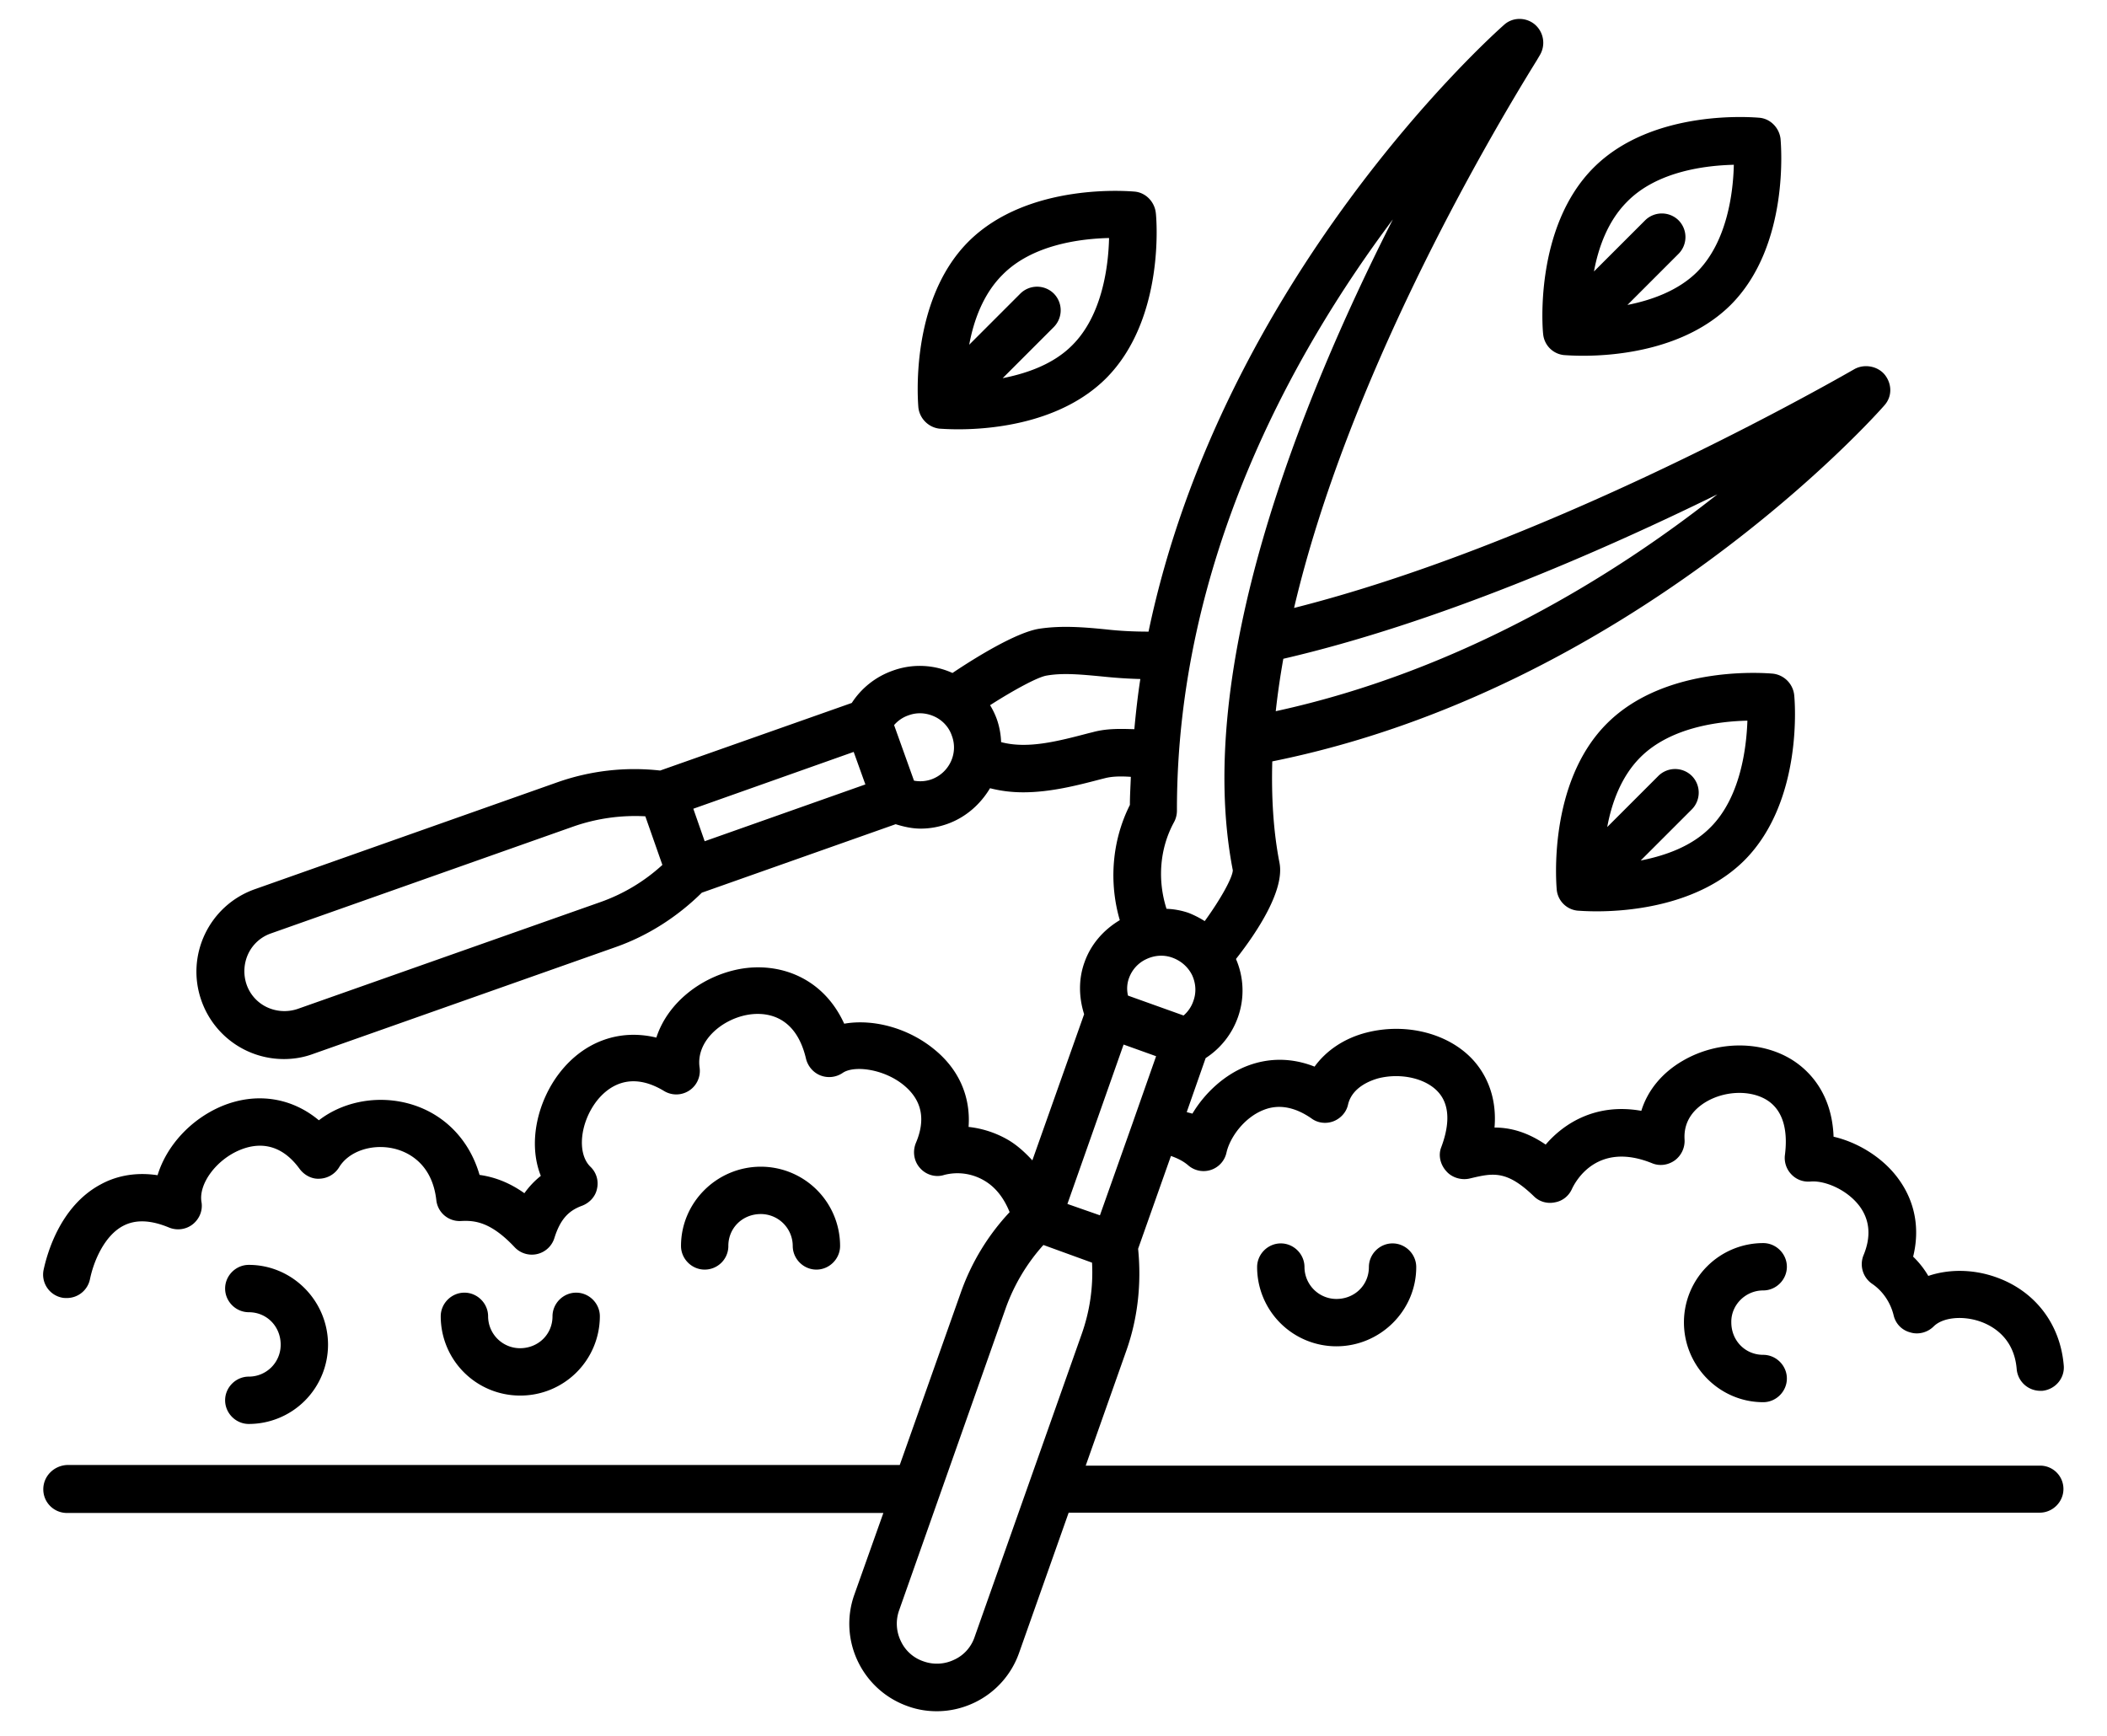
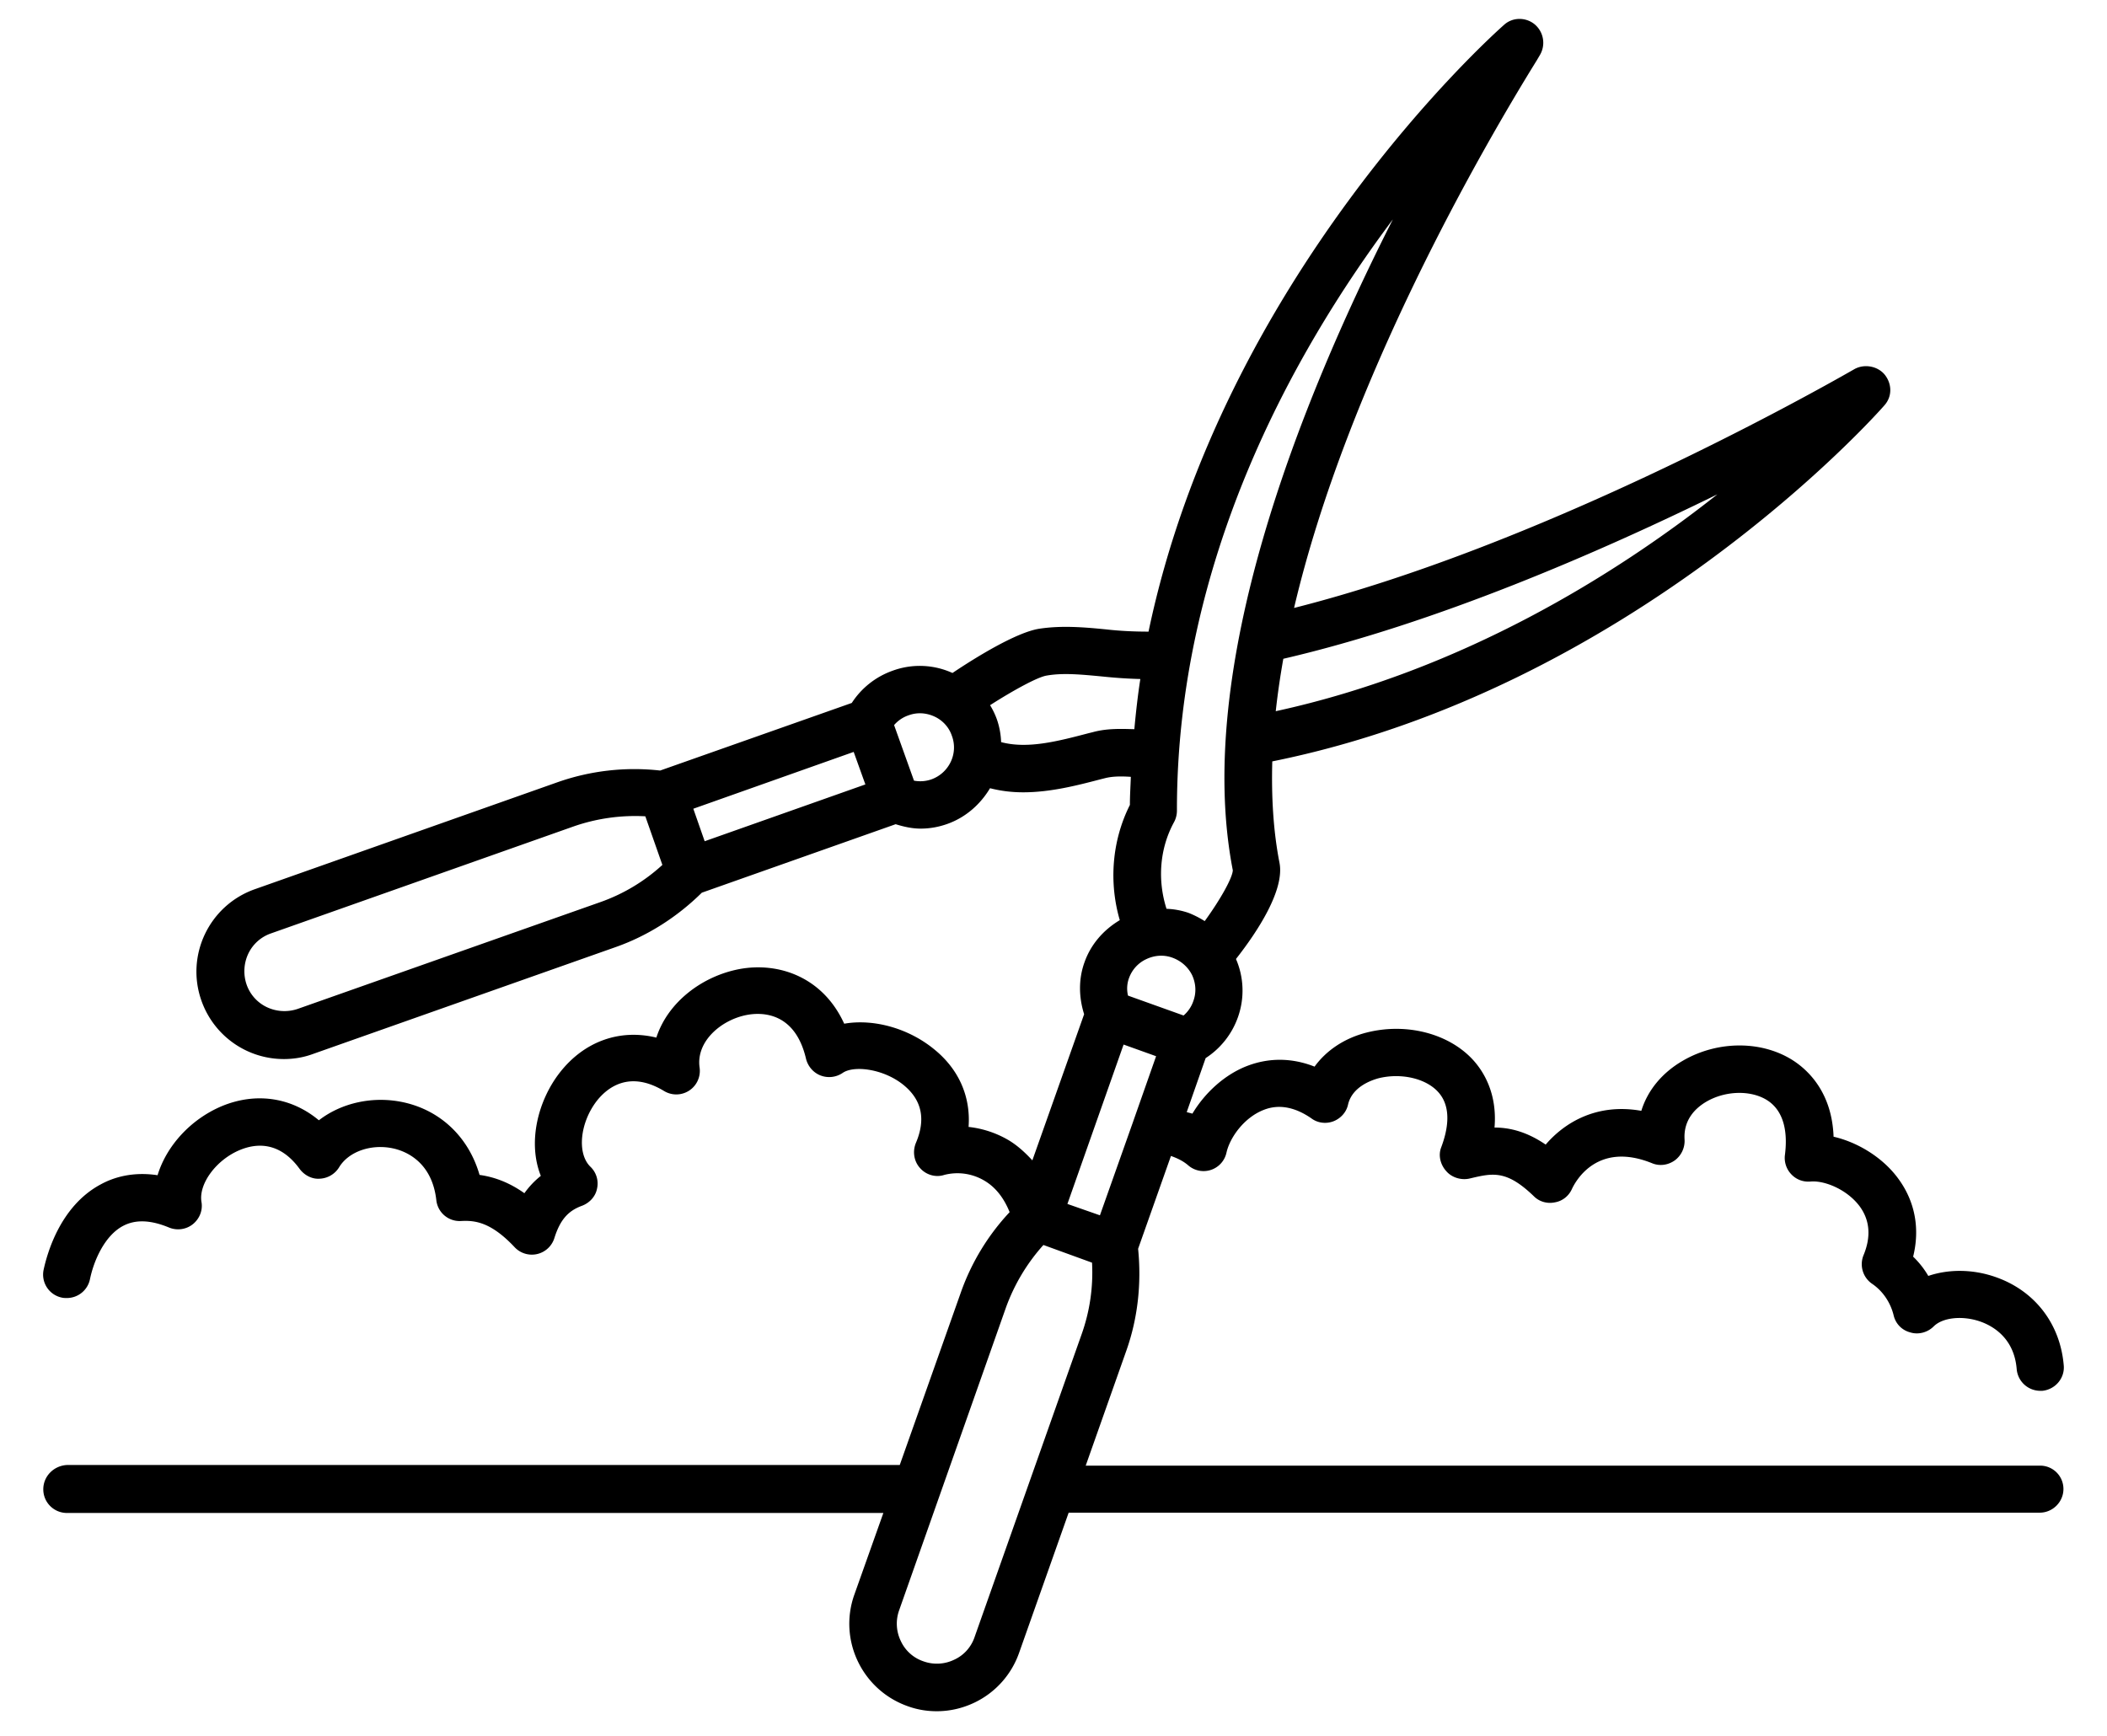
<svg xmlns="http://www.w3.org/2000/svg" width="108" height="89" fill="none">
  <path d="M104.568 75.132H55.651l2.087-5.906c.583-1.65.777-3.43.599-5.21l1.683-4.758c.323.113.63.259.89.485a1.201 1.201 0 001.958-.663c.178-.777.906-1.796 1.91-2.185.776-.307 1.601-.145 2.443.437.323.243.76.291 1.132.146.373-.146.664-.47.745-.858.21-.89 1.149-1.23 1.553-1.343 1.15-.291 2.444 0 3.075.712.712.793.469 1.974.145 2.832-.161.42-.032.89.26 1.214.29.34.792.485 1.23.372 1.164-.275 1.86-.437 3.268.922.275.275.68.388 1.068.307.388-.064.712-.323.874-.68.194-.42 1.31-2.459 4.11-1.326.388.162.825.097 1.165-.146a1.24 1.24 0 00.501-1.068c-.064-1.02.567-1.618 1.117-1.941 1.003-.583 2.33-.6 3.156-.049.938.631.987 1.86.873 2.767a1.21 1.21 0 00.324 1.003c.259.275.615.405.987.373.712-.065 1.877.404 2.524 1.278.518.712.583 1.553.195 2.492a1.218 1.218 0 00.437 1.472c.55.373.938.955 1.1 1.602.097.437.42.777.858.89.42.13.89 0 1.197-.307.47-.47 1.505-.566 2.411-.243.631.227 1.715.842 1.845 2.427a1.216 1.216 0 001.213 1.117h.098c.663-.065 1.165-.647 1.1-1.31-.178-2.104-1.456-3.787-3.431-4.5-1.197-.436-2.46-.436-3.511-.08a4.546 4.546 0 00-.777-.987c.356-1.44.097-2.832-.76-3.997-.777-1.068-2.055-1.861-3.318-2.152-.08-2.201-1.23-3.334-1.99-3.852-1.602-1.084-3.916-1.1-5.728-.048-1.068.615-1.813 1.521-2.136 2.573-2.282-.405-3.933.598-4.903 1.731-.971-.663-1.845-.874-2.622-.874.146-1.731-.55-2.848-1.068-3.43-1.246-1.392-3.447-1.958-5.486-1.44-1.149.291-2.07.922-2.67 1.747-1.148-.453-2.33-.469-3.463-.032-1.132.437-2.152 1.36-2.799 2.443-.097-.032-.194-.048-.291-.08l.97-2.768a4.136 4.136 0 001.651-2.087 4.072 4.072 0 00-.097-2.994c1.133-1.44 2.492-3.543 2.233-4.919-.323-1.65-.42-3.398-.372-5.21C83.597 35.325 96.09 21.36 96.607 20.76c.388-.453.372-1.084 0-1.553-.372-.453-1.068-.567-1.57-.275-2.686 1.537-16.279 9.094-28.706 12.233 2.734-11.65 9.725-23.69 12.443-28.075l.162-.275a1.235 1.235 0 00-.275-1.57c-.453-.372-1.133-.372-1.57.032-.68.6-14.417 12.946-18.22 31.102-.728 0-1.457-.033-2.169-.114-1.132-.113-2.297-.21-3.446-.032-1.182.194-3.253 1.473-4.434 2.266a4.046 4.046 0 00-3.075-.114 4.136 4.136 0 00-2.087 1.65L33.838 39.5a11.87 11.87 0 00-5.26.599L13.06 45.584c-2.33.825-3.56 3.382-2.735 5.712a4.477 4.477 0 004.224 2.994c.501 0 1.003-.08 1.489-.259l15.534-5.486c1.65-.582 3.155-1.553 4.402-2.783l9.935-3.511c.42.13.842.226 1.279.226.469 0 .922-.08 1.375-.242.955-.34 1.7-1.02 2.184-1.829.567.146 1.133.21 1.7.21 1.375 0 2.718-.34 3.948-.663l.259-.065c.388-.097.841-.097 1.31-.065-.016.486-.048.955-.048 1.44-.922 1.83-1.084 3.965-.518 5.907-.841.502-1.489 1.246-1.812 2.168-.308.858-.291 1.78-.016 2.654l-2.654 7.492c-.372-.404-.777-.776-1.246-1.052a5.142 5.142 0 00-2.023-.663c.113-1.537-.485-2.945-1.764-3.98-1.343-1.101-3.139-1.57-4.611-1.311-1.1-2.412-3.383-3.172-5.373-2.8-1.877.356-3.657 1.667-4.256 3.512-1.86-.453-3.69.178-4.951 1.796-1.133 1.456-1.65 3.592-.971 5.291-.324.26-.599.55-.842.89-.728-.518-1.488-.825-2.298-.938-.55-1.91-1.974-3.301-3.9-3.722-1.569-.34-3.187.032-4.336.922-1.392-1.165-3.204-1.456-4.968-.728-1.618.68-2.848 2.055-3.3 3.544-1.28-.194-2.266.113-2.914.47-2.12 1.132-2.767 3.64-2.929 4.384a1.204 1.204 0 00.955 1.424c.081.017.162.017.243.017a1.21 1.21 0 001.181-.971c.194-.939.745-2.217 1.683-2.719.631-.34 1.408-.324 2.379.081.404.162.874.097 1.213-.178.34-.275.518-.712.437-1.149-.145-.922.76-2.152 1.975-2.654.825-.34 2.022-.453 3.058.971.243.324.631.534 1.035.502a1.23 1.23 0 00.988-.583c.485-.809 1.65-1.213 2.767-.97.598.129 1.99.647 2.217 2.653a1.2 1.2 0 001.278 1.068c.68-.032 1.505.033 2.735 1.343a1.21 1.21 0 002.039-.47c.29-.921.695-1.39 1.407-1.65.389-.145.696-.469.777-.873a1.189 1.189 0 00-.34-1.133c-.695-.68-.534-2.25.324-3.366.518-.663 1.65-1.602 3.447-.518a1.207 1.207 0 001.828-1.197c-.194-1.343 1.117-2.46 2.444-2.702.712-.13 2.443-.178 3.01 2.249.097.388.372.712.744.857a1.23 1.23 0 001.133-.129c.582-.405 2.12-.21 3.139.631.922.76 1.133 1.748.615 2.961-.178.437-.097.939.21 1.279.308.356.81.501 1.246.356a2.703 2.703 0 012.023.275c.599.34 1.035.906 1.327 1.634a11.716 11.716 0 00-2.492 4.094l-3.14 8.868H3.433c-.664.032-1.214.566-1.214 1.246s.55 1.213 1.214 1.213h41.846l-1.489 4.192c-.825 2.33.405 4.886 2.735 5.712.486.178.987.259 1.489.259.663 0 1.31-.146 1.925-.437a4.47 4.47 0 002.298-2.557l2.54-7.185h49.776c.664 0 1.214-.55 1.214-1.213 0-.664-.534-1.198-1.198-1.198zM57.592 53.546l1.667.598-1.149 3.27c0 .015-.016.031-.016.048L56.38 62.3l-1.667-.583 2.88-8.171zm.276-3.399a1.7 1.7 0 01.906-.987c.42-.194.89-.226 1.327-.064.437.161.793.469 1.003.89.194.42.226.89.065 1.327-.097.29-.275.55-.502.744l-2.848-1.02a1.553 1.553 0 01.048-.89zM88.03 25.341c-5.178 4.094-13.058 9.03-22.638 11.117.097-.89.227-1.78.388-2.687 7.816-1.812 16.182-5.453 22.25-8.43zM63.191 44.613c-.016.389-.63 1.489-1.44 2.605a4.949 4.949 0 00-.825-.42 3.891 3.891 0 00-1.133-.21c-.47-1.473-.356-3.091.389-4.45.097-.179.145-.389.145-.583-.016-12.768 5.939-23.464 11.069-30.309-4.806 9.467-10.211 23.06-8.205 33.367zM36.12 43.124l-.582-1.666 8.22-2.913.599 1.667-8.237 2.912zm-5.356 3.124l-15.502 5.47a2.11 2.11 0 01-1.57-.082 2.014 2.014 0 01-1.052-1.165 2.11 2.11 0 01.081-1.57 2.014 2.014 0 011.165-1.051l15.519-5.486a9.599 9.599 0 013.673-.518l.874 2.492a9.259 9.259 0 01-3.188 1.91zm16.975-6.295a1.716 1.716 0 01-.89.065l-1.02-2.848c.194-.227.453-.405.745-.502.437-.162.906-.13 1.327.065.42.194.744.55.89.987.34.906-.146 1.91-1.052 2.233zm8.301-2.427l-.259.064c-1.602.421-3.123.81-4.466.453a3.998 3.998 0 00-.21-1.148 3.935 3.935 0 00-.356-.745c1.213-.777 2.46-1.456 2.912-1.52.842-.147 1.796-.05 2.832.048.615.064 1.262.113 1.958.13-.13.84-.227 1.698-.307 2.572-.664-.016-1.376-.049-2.104.146zm-6.084 46.393c-.178.518-.55.938-1.052 1.165a2.035 2.035 0 01-1.57.08 1.968 1.968 0 01-1.165-1.05 2.035 2.035 0 01-.08-1.57l5.469-15.503a9.753 9.753 0 011.925-3.22l2.492.906a9.427 9.427 0 01-.534 3.673l-5.486 15.52z" fill="#000" />
-   <path d="M90.377 66.151c.663 0 1.214-.55 1.214-1.213 0-.664-.55-1.214-1.214-1.214a4.064 4.064 0 00-4.062 4.062c0 2.249 1.829 4.094 4.062 4.094.663 0 1.214-.55 1.214-1.214 0-.663-.55-1.214-1.214-1.214-.922 0-1.634-.728-1.634-1.666-.017-.89.728-1.635 1.634-1.635zm-20.211-1.197c0 .922-.728 1.634-1.667 1.634a1.64 1.64 0 01-1.634-1.634c0-.664-.55-1.214-1.214-1.214-.663 0-1.214.55-1.214 1.214a4.064 4.064 0 004.062 4.061c2.25 0 4.094-1.828 4.094-4.061 0-.664-.55-1.214-1.214-1.214-.663 0-1.213.55-1.213 1.214zM37.333 63.87c0-.923.728-1.635 1.666-1.635a1.64 1.64 0 011.635 1.635c0 .663.55 1.213 1.213 1.213.664 0 1.214-.55 1.214-1.213A4.064 4.064 0 0039 59.808c-2.249 0-4.093 1.828-4.093 4.062 0 .663.55 1.213 1.213 1.213.664 0 1.214-.534 1.214-1.213zm-6.586 3.608c0-.663-.55-1.213-1.214-1.213-.663 0-1.213.55-1.213 1.213 0 .922-.729 1.635-1.667 1.635a1.64 1.64 0 01-1.634-1.635c0-.663-.55-1.213-1.214-1.213-.664 0-1.214.55-1.214 1.213a4.064 4.064 0 004.062 4.062 4.071 4.071 0 004.094-4.062zm-17.994 3.091c-.664 0-1.214.55-1.214 1.213 0 .664.55 1.214 1.214 1.214a4.064 4.064 0 004.061-4.061c0-2.25-1.828-4.094-4.061-4.094-.664 0-1.214.55-1.214 1.213 0 .664.55 1.214 1.214 1.214.922 0 1.634.728 1.634 1.666a1.63 1.63 0 01-1.634 1.635zM79.098 17.12a1.193 1.193 0 001.084 1.084c.049 0 .405.033.971.033 1.7 0 5.243-.308 7.557-2.605 3.058-3.059 2.573-8.285 2.557-8.512-.065-.566-.518-1.036-1.084-1.084-.227-.016-5.438-.502-8.496 2.557-3.058 3.058-2.621 8.3-2.589 8.527zm9.774-8.673c-.032 1.424-.34 3.932-1.877 5.486-.971.97-2.347 1.456-3.576 1.699l2.621-2.622a1.22 1.22 0 000-1.715 1.22 1.22 0 00-1.715 0l-2.622 2.621c.227-1.23.712-2.589 1.7-3.576 1.537-1.57 4.045-1.86 5.469-1.893zm1.99 26.085c-.226-.016-5.437-.502-8.495 2.557-3.059 3.058-2.59 8.301-2.573 8.511a1.193 1.193 0 001.084 1.084c.049 0 .405.033.971.033 1.7 0 5.243-.308 7.557-2.605 3.058-3.059 2.589-8.285 2.557-8.512a1.238 1.238 0 00-1.1-1.068zm-3.188 7.88c-.97.988-2.346 1.457-3.576 1.7l2.622-2.622a1.22 1.22 0 000-1.715 1.22 1.22 0 00-1.716 0l-2.621 2.621c.227-1.23.712-2.589 1.7-3.576 1.553-1.553 4.06-1.845 5.485-1.877-.049 1.408-.356 3.932-1.894 5.47zM48.158 21.975c.049 0 .405.032.971.032 1.7 0 5.243-.307 7.557-2.605 3.059-3.058 2.59-8.285 2.557-8.496-.065-.566-.518-1.035-1.084-1.084-.227-.016-5.437-.501-8.512 2.557-3.058 3.059-2.589 8.301-2.573 8.512.065.566.518 1.02 1.084 1.084zm8.69-9.774c-.032 1.424-.34 3.948-1.877 5.486-.97.987-2.346 1.456-3.576 1.699l2.621-2.622a1.22 1.22 0 000-1.715 1.22 1.22 0 00-1.715 0l-2.621 2.622c.226-1.23.712-2.59 1.699-3.577 1.537-1.57 4.045-1.86 5.47-1.893z" fill="#000" />
</svg>